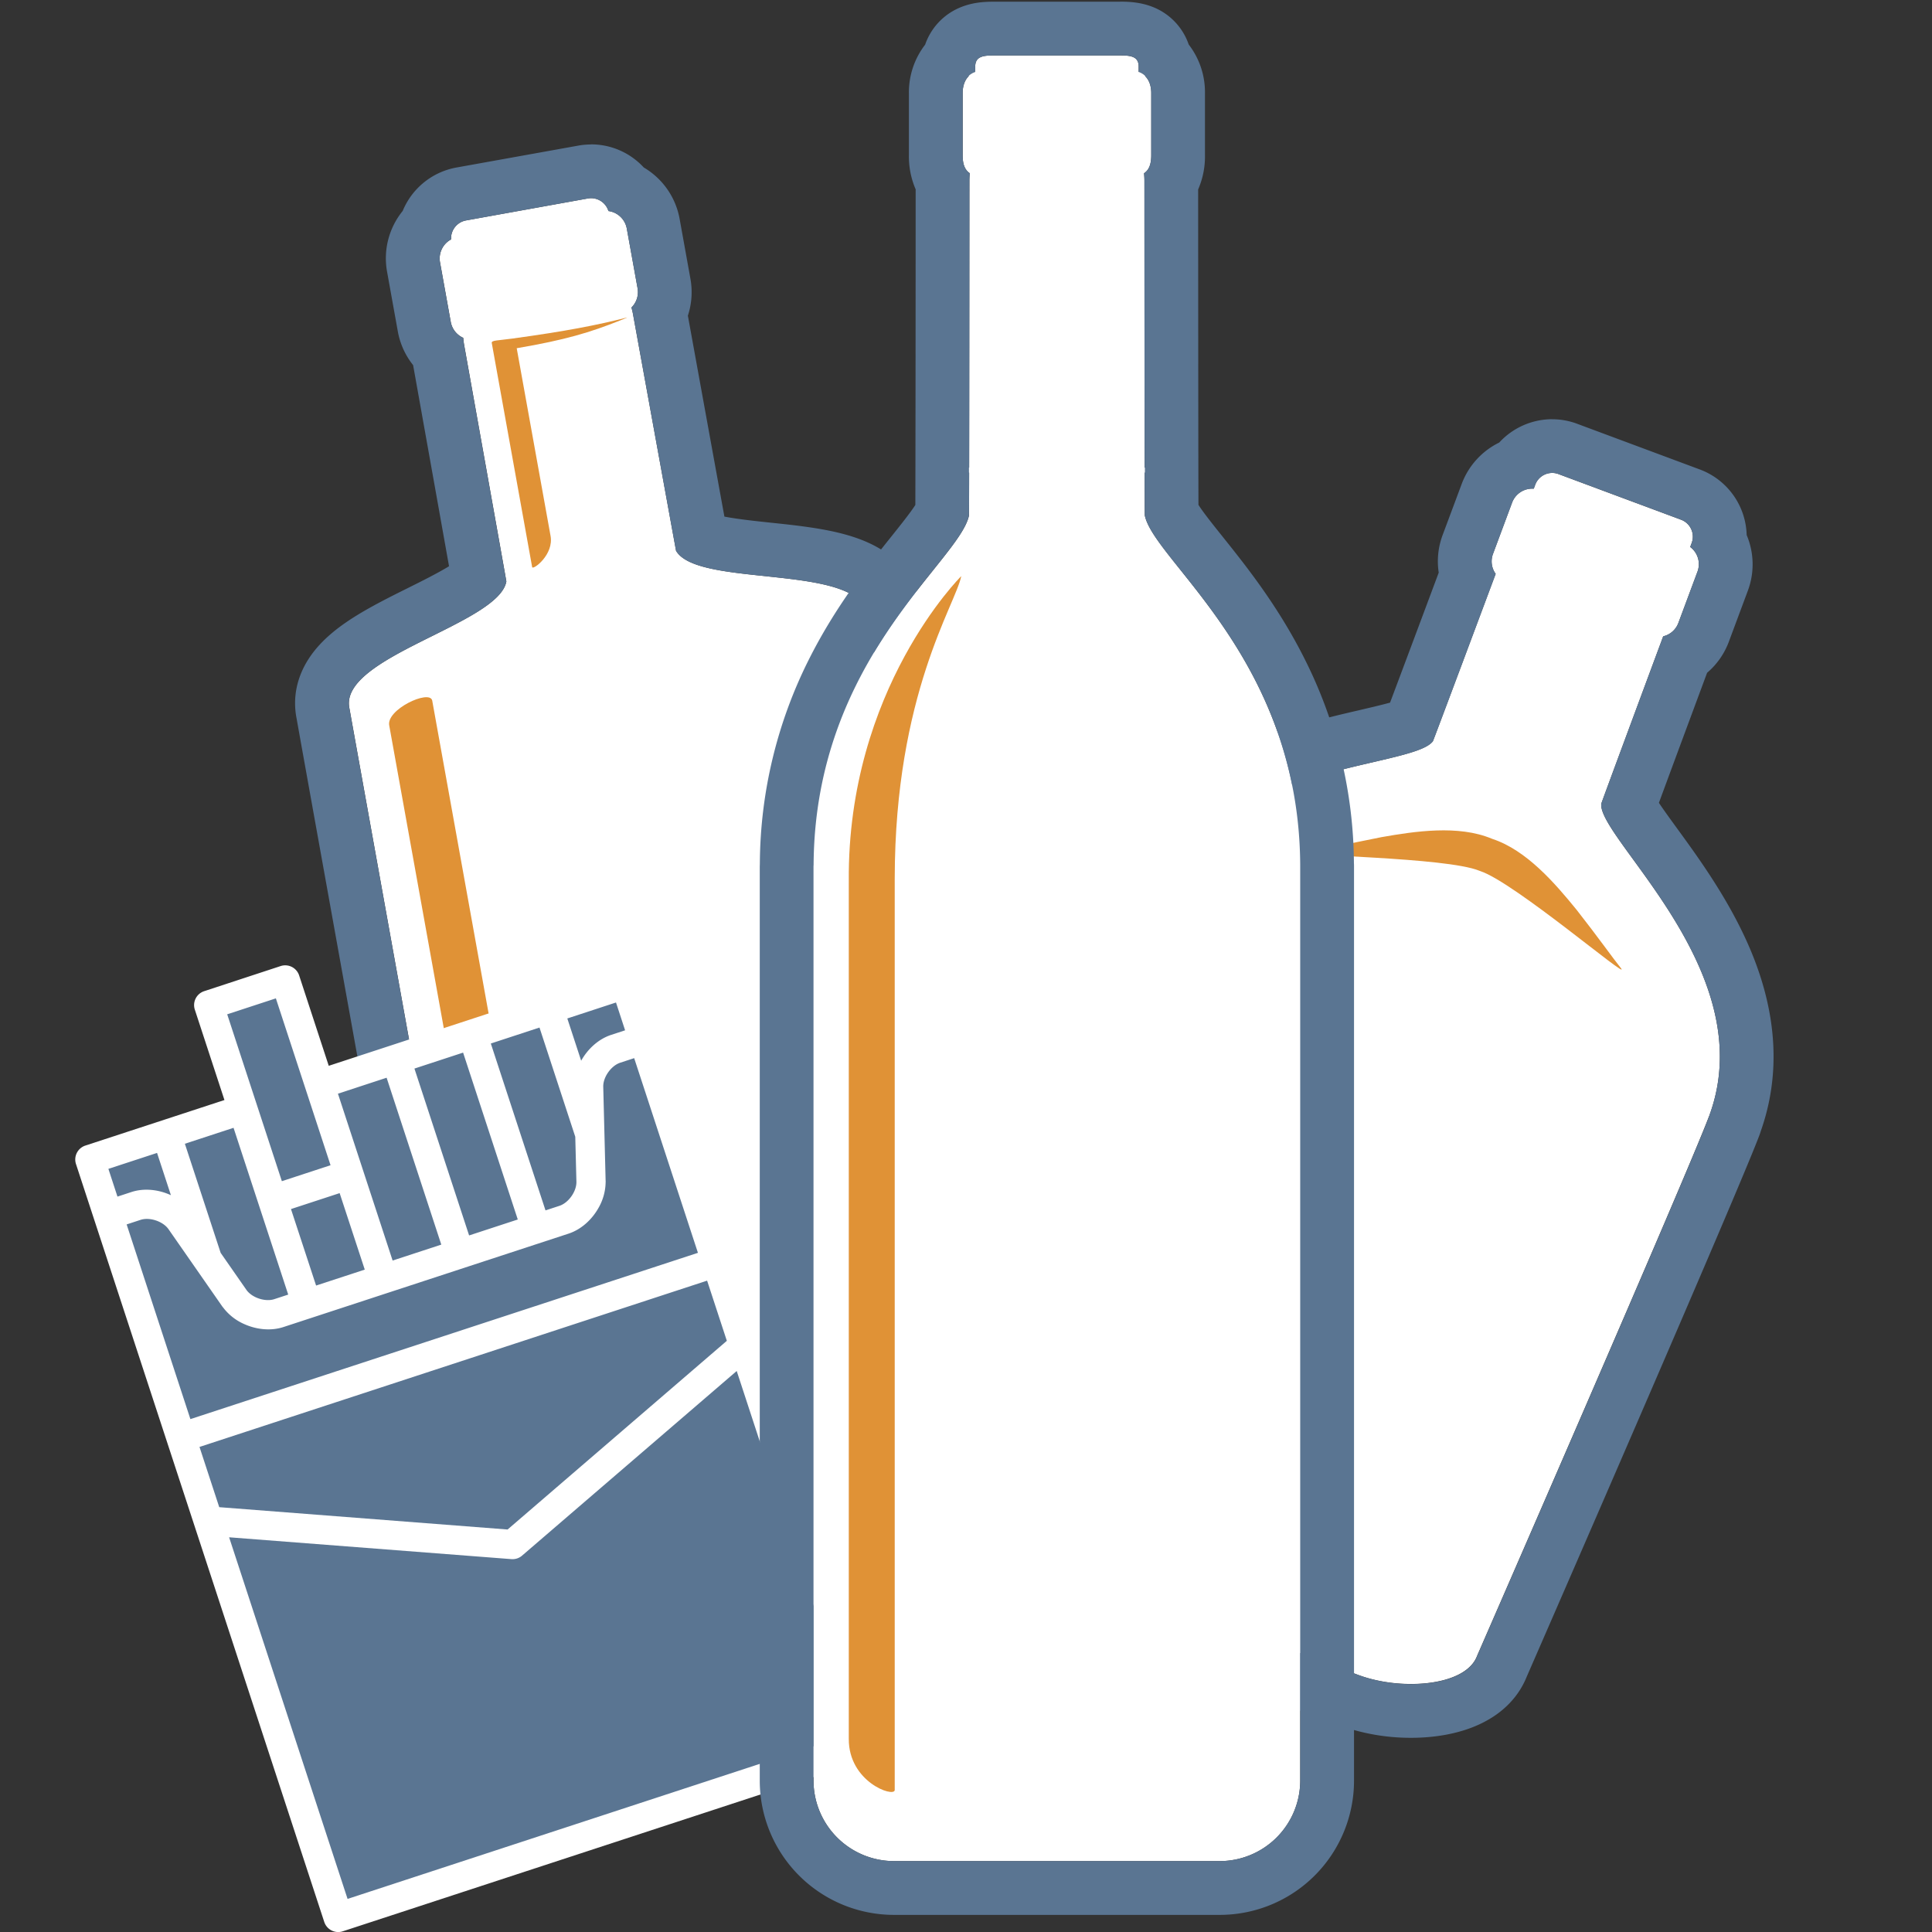
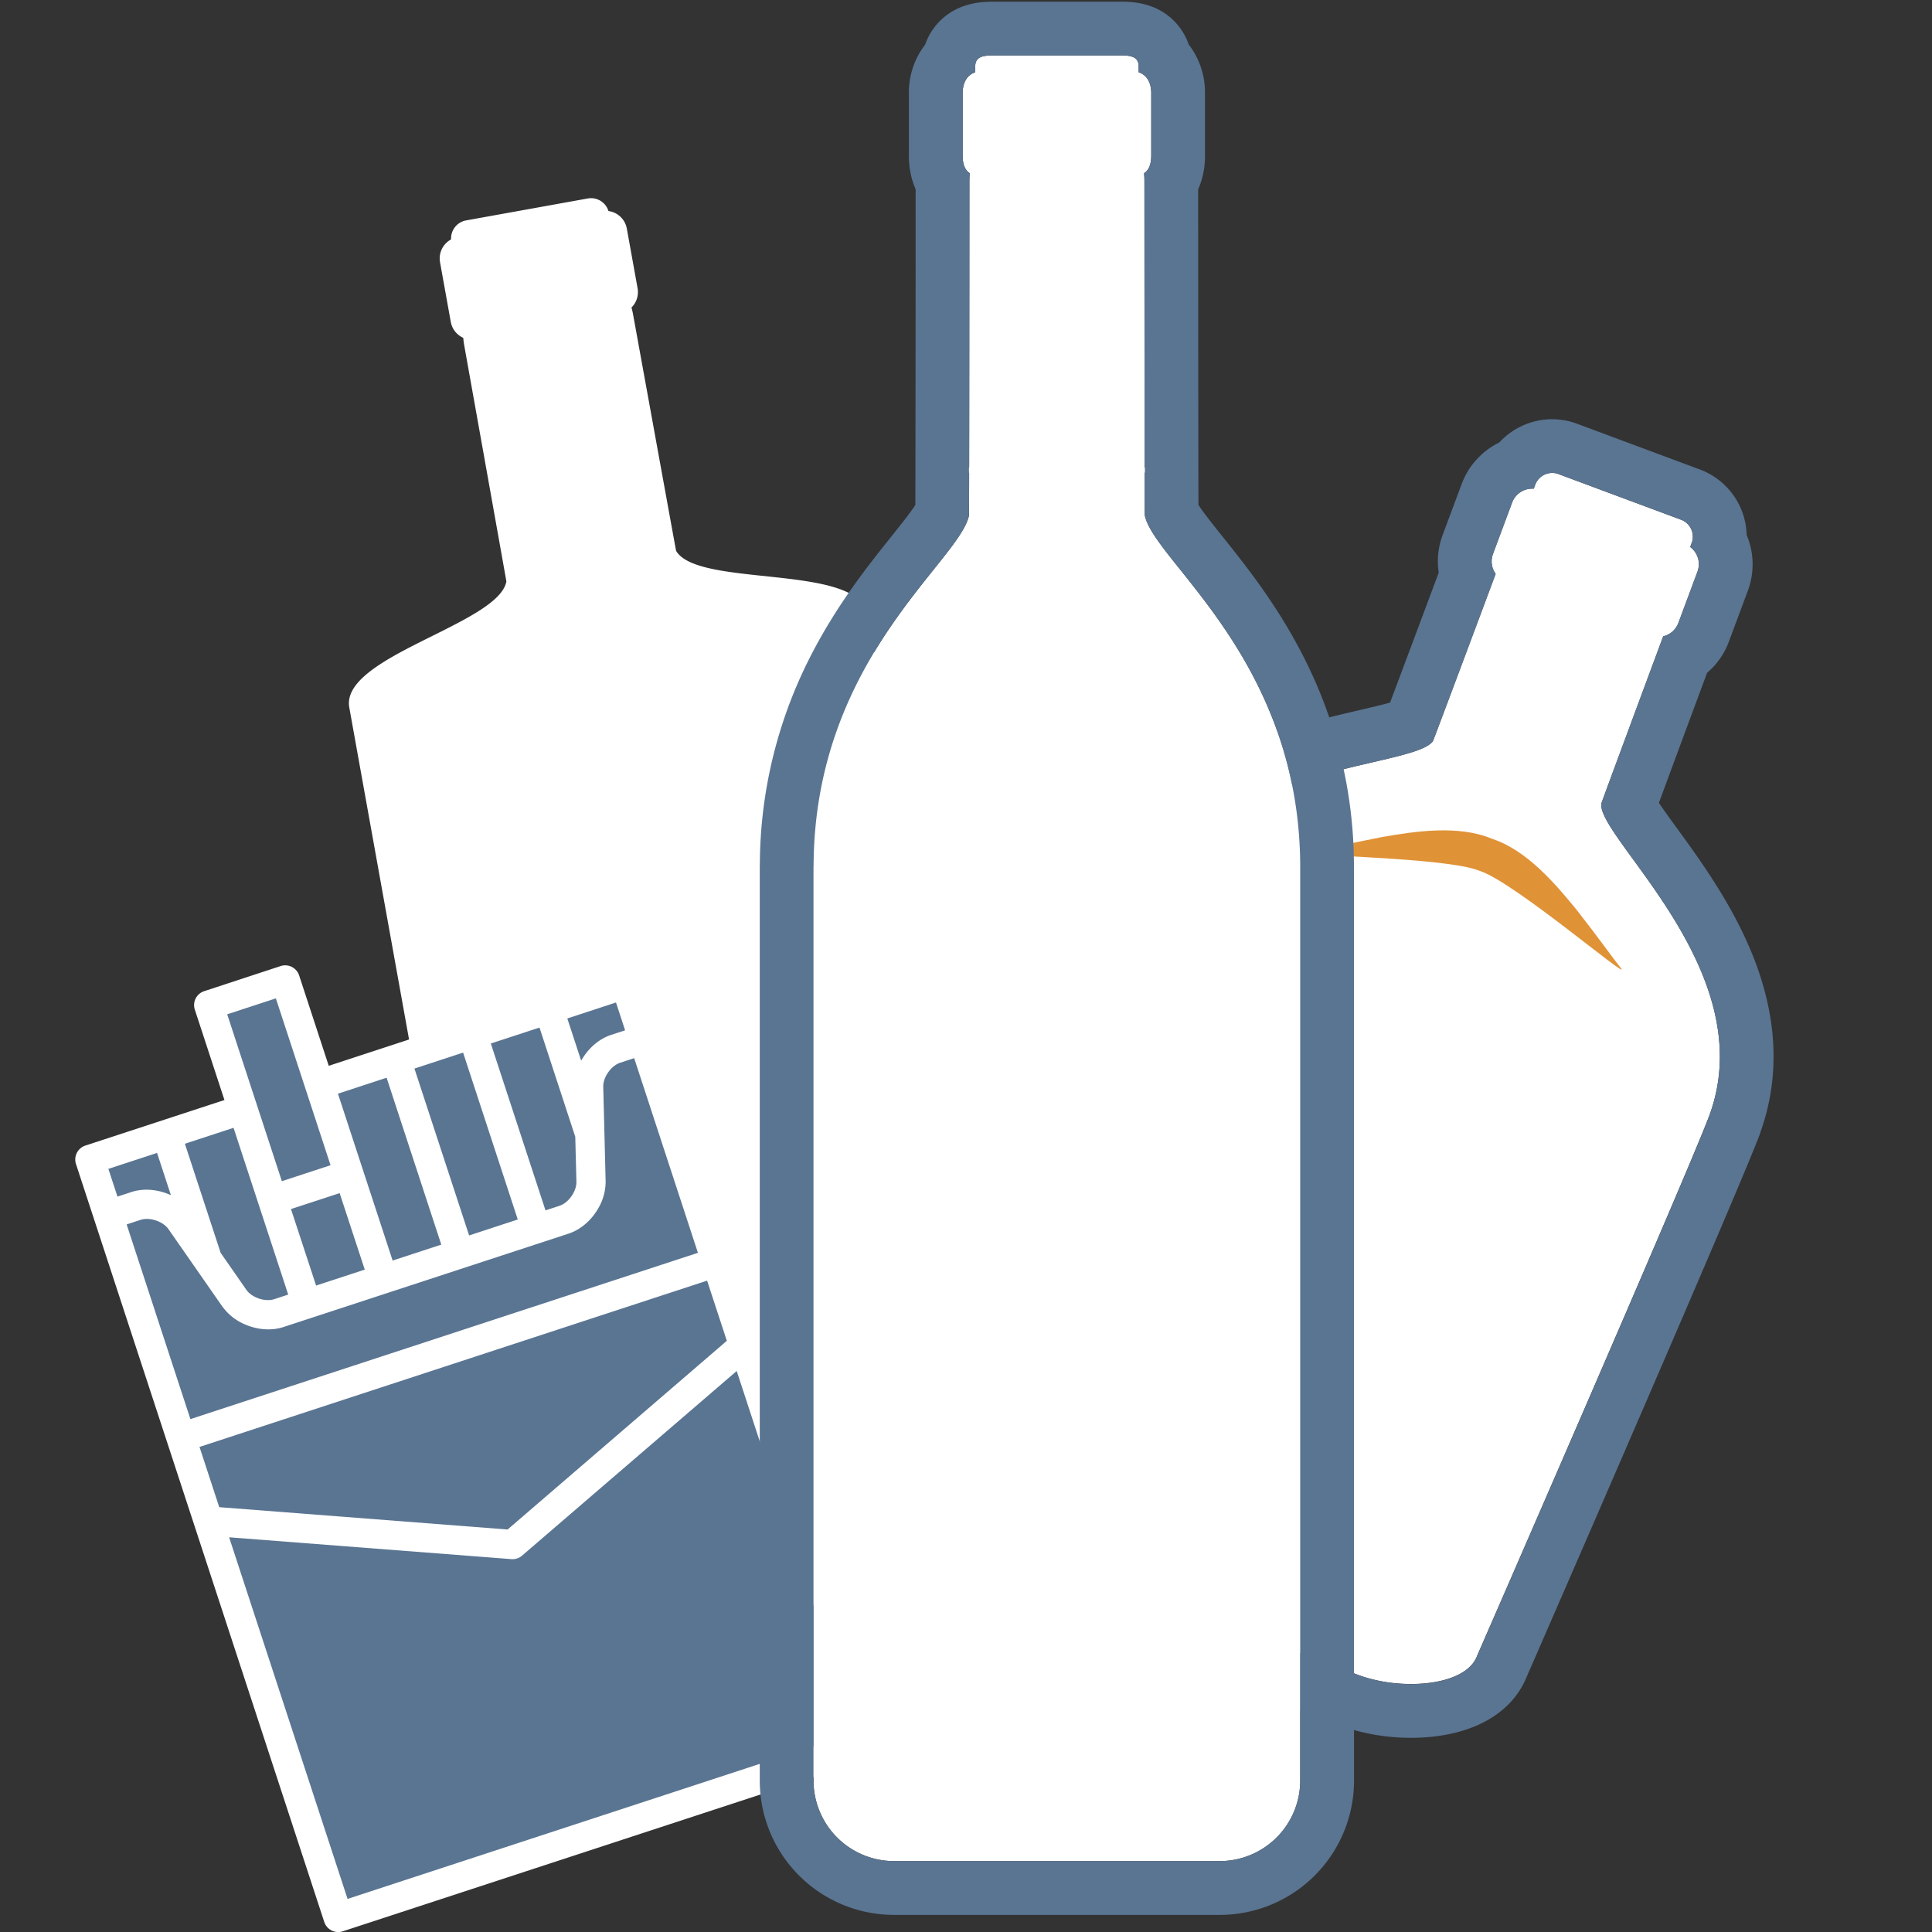
<svg xmlns="http://www.w3.org/2000/svg" id="icons" viewBox="0 0 1000 1000">
  <rect x="0" y="0" width="1000" height="1000" fill="#333333" stroke="none" />
  <defs>
    <style>.cls-1,.cls-4{fill:#fff;}.cls-2{fill:#5a7592;}.cls-3{fill:#e09236;}.cls-4{stroke:#fff;stroke-width:0.2px;}</style>
  </defs>
  <path class="cls-1" d="M448.94,318.2c-4.2-26.81-87.62-13.72-99-33.1-.06-.11-22.23-122.18-22.23-122.18-.22-1.27-.52-2.53-.86-3.75a11.2,11.2,0,0,0,3.17-9.94l-5.58-30.92a11.18,11.18,0,0,0-9.5-9.08,9.44,9.44,0,0,0-10.66-6.51l-63.06,11.37a9.45,9.45,0,0,0-7.73,9.82,11.19,11.19,0,0,0-5.73,11.82l5.57,30.93a11.18,11.18,0,0,0,6.45,8.2c.1,1.27.27,2.55.49,3.82,0,0,21.85,122.13,21.83,122.25-3.93,22.14-86.67,39-81.25,65.59,0,.14,91.41,507.55,91.41,507.55A40.91,40.91,0,0,0,319.6,907h.1l187.76-33.83h.09a40.9,40.9,0,0,0,32.9-47.37S449,318.33,448.94,318.2Z" />
-   <path class="cls-2" d="M305.91,102.57a9.45,9.45,0,0,1,9,6.66,11.18,11.18,0,0,1,9.5,9.08L330,149.23a11.2,11.2,0,0,1-3.17,9.94c.34,1.22.64,2.48.86,3.75,0,0,22.17,122.07,22.23,122.18,11.41,19.38,94.83,6.29,99,33.1,0,.13,91.51,507.54,91.51,507.54a40.9,40.9,0,0,1-32.9,47.37h-.09L319.7,907h-.1a40.76,40.76,0,0,1-47.37-32.91s-91.4-507.41-91.41-507.55c-5.42-26.59,77.32-43.44,81.25-65.59,0-.12-21.83-122.25-21.83-122.25-.22-1.27-.39-2.55-.49-3.82a11.18,11.18,0,0,1-6.45-8.2l-5.57-30.93a11.19,11.19,0,0,1,5.73-11.82,9.45,9.45,0,0,1,7.73-9.82l63.06-11.37a9.4,9.4,0,0,1,1.66-.15m0-27.81a37.58,37.58,0,0,0-6.6.59L236.25,86.71a37.27,37.27,0,0,0-27.82,22.48,38.87,38.87,0,0,0-8.08,31.47l5.57,30.93a39,39,0,0,0,7.91,17.4c6.36,35.58,14.68,82.14,18.59,104.09-5.91,3.63-15,8.16-21.16,11.22-12.22,6.08-24.85,12.37-35.09,19.93-7.22,5.35-12.61,10.86-16.47,16.87-6.18,9.63-8.31,20.34-6.14,31h0c2.09,11.89,14.54,81,91.27,506.93a68.64,68.64,0,0,0,79.68,55.36l.08,0h0L512,900.57h.07l.44-.08a68.7,68.7,0,0,0,55.29-79.68L522.09,567.08,490.63,392.62c-10-55.66-13.15-72.92-14.24-78.72h0A41.19,41.19,0,0,0,459.86,287c-5.71-4.28-12.69-7.57-21.33-10.06-12.23-3.52-26.26-5-39.83-6.43-6.83-.72-16.95-1.79-23.75-3.12-4-21.93-12.45-68.47-18.91-104a39,39,0,0,0,1.33-19.06l-5.58-30.93A38.86,38.86,0,0,0,333.2,86.68,36.46,36.46,0,0,0,328,82a37,37,0,0,0-22.09-7.27Z" />
-   <path class="cls-3" d="M316.31,876.42c.39,5.15-23.6,5.56-28.05-19.3L201.49,375.63c-1.9-8.29,20.74-18.9,22.21-13.09Z" />
-   <path class="cls-3" d="M265.18,175.24c-7.74,1.06-10.71.86-10.66,2.21l20.93,116.13c.52,1.55,11.4-6.58,9.49-16.34l-17.49-97c25.05-4.25,38.07-8.21,53.46-14.35,3-1.21,4.35-1.73,3.34-1.48C309,168.29,292.82,171.46,265.18,175.24Z" />
  <path class="cls-1" d="M884.89,577c26.94-74-57.57-142.7-56.09-160.92.09-.6,28.5-77.08,32.07-86.71a11.09,11.09,0,0,0,7.84-6.89l9.92-26.64a11.08,11.08,0,0,0-3.79-12.72l.78-2.09a9.34,9.34,0,0,0-5.48-12l-63.51-23.66a9.36,9.36,0,0,0-12,5.49l-.78,2.08a11.1,11.1,0,0,0-11.19,7.15l-9.92,26.64a11.07,11.07,0,0,0,1.4,10.29c-3.56,9.53-32.15,86.08-32.48,86.6C730.88,398.36,622,395.08,594,468.65a5.22,5.22,0,0,0-.32.69c-10.55,28.35-91.92,289.91-91.92,289.91-5.89,15.83,18,39.47,39.89,47.63h0L703.21,867l0,0c21.91,8.16,55.43,5.89,61.32-9.94,0,0,109.55-251.07,120.1-279.41C884.75,577.48,884.82,577.24,884.89,577Z" />
  <path class="cls-2" d="M803.4,244.78a9.38,9.38,0,0,1,3.23.58L870.14,269a9.34,9.34,0,0,1,5.48,12l-.78,2.09a11.08,11.08,0,0,1,3.79,12.72l-9.92,26.64a11.09,11.09,0,0,1-7.84,6.89c-3.57,9.63-32,86.11-32.07,86.71-1.48,18.22,83,87,56.09,160.92-.07.27-.14.52-.22.74-10.55,28.34-120.1,279.41-120.1,279.41-3.71,10-18.36,14.55-34.17,14.55a80.15,80.15,0,0,1-27.15-4.61l0,0L541.68,806.89h0c-21.91-8.16-45.78-31.8-39.89-47.63,0,0,81.37-261.56,91.92-289.91a5.22,5.22,0,0,1,.32-.69c28-73.57,136.88-70.29,147.67-85,.33-.52,28.92-77.07,32.48-86.6a11.07,11.07,0,0,1-1.4-10.29l9.92-26.64a11.09,11.09,0,0,1,10.39-7.18c.27,0,.53,0,.8,0l.78-2.08a9.36,9.36,0,0,1,8.76-6.07m0-27.82A37.34,37.34,0,0,0,776,229.06a39,39,0,0,0-19.38,21.31L746.68,277a38.78,38.78,0,0,0-2,19.39c-7.37,19.75-19.24,51.49-25.19,67.29-4.46,1.22-10.5,2.63-15.38,3.77-19.47,4.53-46.14,10.74-71,23.2-31.7,15.86-53.45,38.41-64.66,67-.29.65-.56,1.3-.8,1.95C557.05,488,480.52,733.89,475.36,750.46c-3.59,10.41-5.87,30.49,15.18,54A108.25,108.25,0,0,0,531.94,833H532l161.51,60.14h0l.05,0a108.3,108.3,0,0,0,36.83,6.35c11.68,0,22.67-1.89,31.78-5.46,17.13-6.71,24.74-17.83,28.11-26.3,7-16,109.89-252,120.45-280.32.27-.71.48-1.38.65-1.95,10.26-29,8.57-60.29-5-93-10.69-25.72-26.8-47.86-38.56-64-2.95-4.05-6.6-9.07-9.17-12.91,3.57-9.69,10.71-29,24.94-67.32a38.83,38.83,0,0,0,11.23-16l9.92-26.64a38.94,38.94,0,0,0-.67-28.66A37.25,37.25,0,0,0,879.84,243l-63.5-23.65A36.93,36.93,0,0,0,803.4,217Z" />
  <path class="cls-3" d="M765.74,450.71l.52.19c17.67,5.86,77.73,57.1,72.82,50.33-4-4.92-11.8-16-23-30.27-11.24-13.81-25.9-30.86-43.57-36.72l-.53-.2c-17.2-7.12-39.43-3.82-57-.72-17.85,3.46-31,6.71-37.23,7.83C669.61,443.07,748.53,443.58,765.74,450.71Z" />
  <path class="cls-1" d="M756.11,777.74c-2.21,6-9.79,8.85-16.86,6.31q-84.45-30.33-168.9-65.48c-7.05-2.94-11-10.16-8.8-16q29.25-95.4,58.53-191.39c2.22-5.88,9.81-8.39,16.86-5.61q96.34,37.92,192.67,69.56c7.06,2.32,11,9.13,8.8,15.18Q797.28,684.61,756.11,777.74Z" />
  <polygon class="cls-2" points="47.85 601.73 174.7 994.52 459.56 898.82 327.15 508.26 164.69 558.33 144.66 508.26 109.05 523.84 122.4 572.79 47.85 601.73" />
  <path class="cls-1" d="M321.32,502.14,170.16,551.66l-15.33-46.79a7.59,7.59,0,0,0-9.56-4.84l-39.59,13a7.58,7.58,0,0,0-4.84,9.56l15.33,46.78-72,23.58a7.59,7.59,0,0,0-4.84,9.56l128.51,392.3a7.59,7.59,0,0,0,9.56,4.84l277.13-90.78a7.59,7.59,0,0,0,4.84-9.56L330.87,507A7.58,7.58,0,0,0,321.32,502.14ZM442.63,896.8,179.9,982.87,118.59,795.7,264.7,807a7.67,7.67,0,0,0,2.94-.35,7.52,7.52,0,0,0,2.58-1.46l111.1-95.57ZM56.1,605l25.19-8.25,7.17,21.88C82,615.66,74.55,614.86,68,617l-7.2,2.36ZM376.21,694,262.73,791.67,113.48,780.11l-10.22-31.18L366,662.86ZM98.55,734.53l-33-100.77,7.2-2.36c4.73-1.55,11.63.76,14.48,4.84l13.3,19.11,14.57,20.94c.12.18.29.33.42.51a27.48,27.48,0,0,0,10.75,8.48c6.43,2.93,13.92,3.73,20.45,1.59l147.56-48.34c6.53-2.14,12.09-7.21,15.54-13.38a27.46,27.46,0,0,0,3.65-13.2c0-.23.05-.45,0-.67l-.64-25.5-.59-23.27c-.12-5,4.08-10.91,8.81-12.46l7.2-2.36,33,100.77Zm52.06-108.72,25.19-8.25,13,39.59-25.19,8.25Zm172.94-92.52-7.2,2.36c-6.53,2.14-12.09,7.21-15.54,13.38l-7.17-21.88,25.2-8.26Zm-25.79,55.1.59,23.28c.12,5-4.07,10.92-8.8,12.47l-7.2,2.36-28.3-86.38,25.19-8.26ZM268,631.21l-25.19,8.25-28.3-86.37,25.19-8.26Zm-39.59,13-25.19,8.25-28.3-86.37,25.19-8.26ZM117.6,525l25.19-8.25,28.3,86.37-25.2,8.26Zm31.58,145.08-7.2,2.36c-4.73,1.55-11.63-.76-14.47-4.85l-13.3-19.11L95.69,592l25.19-8.25Z" />
  <path class="cls-1" d="M673,447.71c-.56-106.61-75.58-157.12-80.44-180.94-.14-.86-.2-173.18-.2-173.18a38.87,38.87,0,0,0-.2-3.9c3-2,3.73-5.52,3.73-9.42V48.21c0-5-2-9.29-6.52-10.8v-3c0-5.28-4.32-5.71-9.61-5.71H514.39c-5.28,0-9.61.43-9.61,5.71v3c-4.52,1.51-6.51,5.78-6.51,10.8V80.27c0,3.89.68,7.34,3.68,9.39-.12,1.3-.19,2.6-.19,3.93,0,0-.07,172.32-.21,173.18-4.86,23.82-79.88,74.33-80.43,180.94a9.32,9.32,0,0,0-.05,1v473a41.71,41.71,0,0,0,41.59,41.59H631.43A41.71,41.71,0,0,0,673,921.77v-473C673,448.42,673,448.07,673,447.71Z" />
  <path class="cls-2" d="M579.74,28.67c5.29,0,9.61.43,9.61,5.71v3c4.53,1.51,6.52,5.78,6.52,10.8V80.27c0,3.9-.7,7.38-3.73,9.42a38.87,38.87,0,0,1,.2,3.9s.06,172.32.2,173.18c4.86,23.82,79.88,74.33,80.44,180.94,0,.36,0,.71,0,1v473a41.71,41.71,0,0,1-41.59,41.59H462.66a41.71,41.71,0,0,1-41.59-41.59v-473a9.32,9.32,0,0,1,.05-1c.55-106.61,75.57-157.12,80.43-180.94.14-.86.21-173.18.21-173.18,0-1.33.07-2.63.19-3.93-3-2-3.68-5.5-3.68-9.39V48.21c0-5,2-9.29,6.51-10.8v-3c0-5.28,4.33-5.71,9.61-5.71h65.35m0-27.82H514.39c-5.27,0-11.53.39-18,3.24a32.14,32.14,0,0,0-17.54,19,40.35,40.35,0,0,0-8.4,25.16V80.27A42.91,42.91,0,0,0,473.94,98c0,59.22-.09,142.41-.16,163.36-2.42,3.83-7.88,10.66-12.4,16.32-12.28,15.36-29.1,36.4-42.9,64.05a237.85,237.85,0,0,0-25.18,105c0,.68-.05,1.35-.05,2v473a69.49,69.49,0,0,0,69.41,69.41H631.39a69.5,69.5,0,0,0,69.45-69.41v-473c0-.67,0-1.34-.05-2a237.86,237.86,0,0,0-25.18-105C661.81,314,645,293,632.71,277.63c-4.52-5.66-10-12.49-12.39-16.32-.08-20.93-.14-104-.16-163.26a42.79,42.79,0,0,0,3.53-17.78V48.21a40.36,40.36,0,0,0-8.41-25.16,32.1,32.1,0,0,0-17.53-19C591.27,1.24,585,.85,579.74.85Z" />
-   <path class="cls-3" d="M497.54,298.21s-59,58.38-58.21,157.79c0,.12,0,.28,0,.44V900c-.15,22.3,23.25,30.45,23.78,26.6,0,0,0-471.94,0-472C463.21,359.19,494.68,312.91,497.54,298.21Z" />
-   <path class="cls-4" d="M592.64,39.36a8.78,8.78,0,0,0-3.29-2v0C577,39,517.2,39,504.78,37.39v0a8.83,8.83,0,0,0-3.27,1.94C513.7,41.83,580.46,41.85,592.64,39.36Z" />
  <path class="cls-4" d="M592.46,244.5v-2.38c-13.08,1.85-77.72,1.84-90.82,0v2.38C513.81,247,580.3,247,592.46,244.5Z" />
</svg>